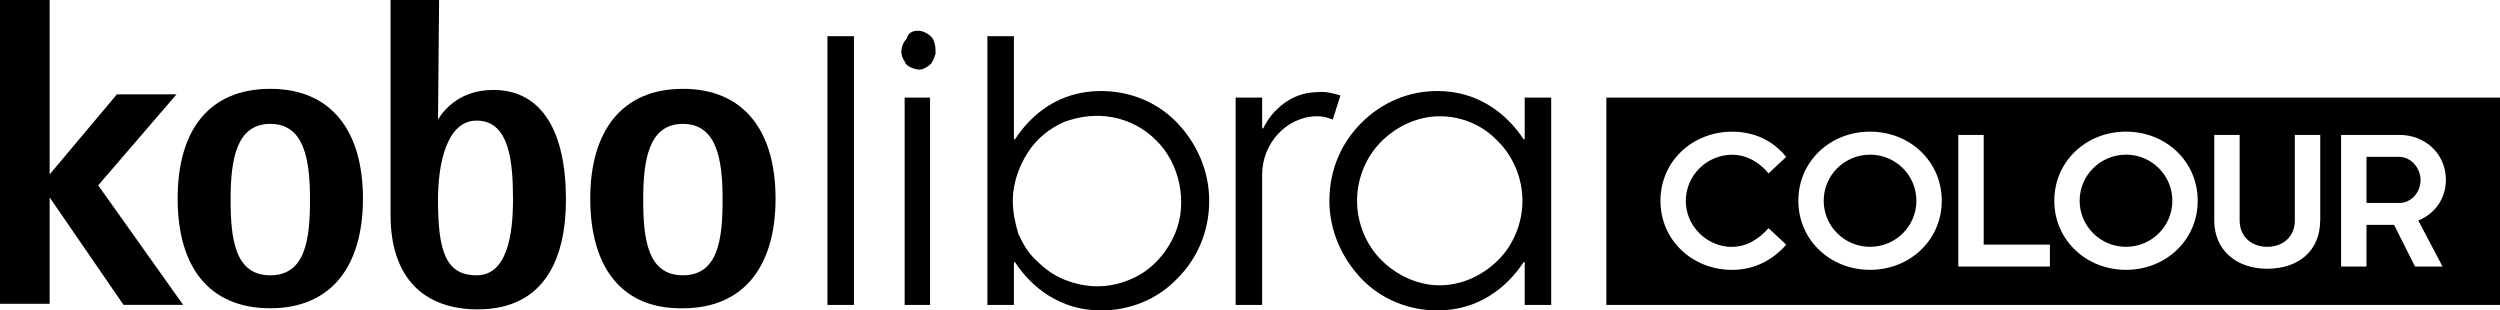
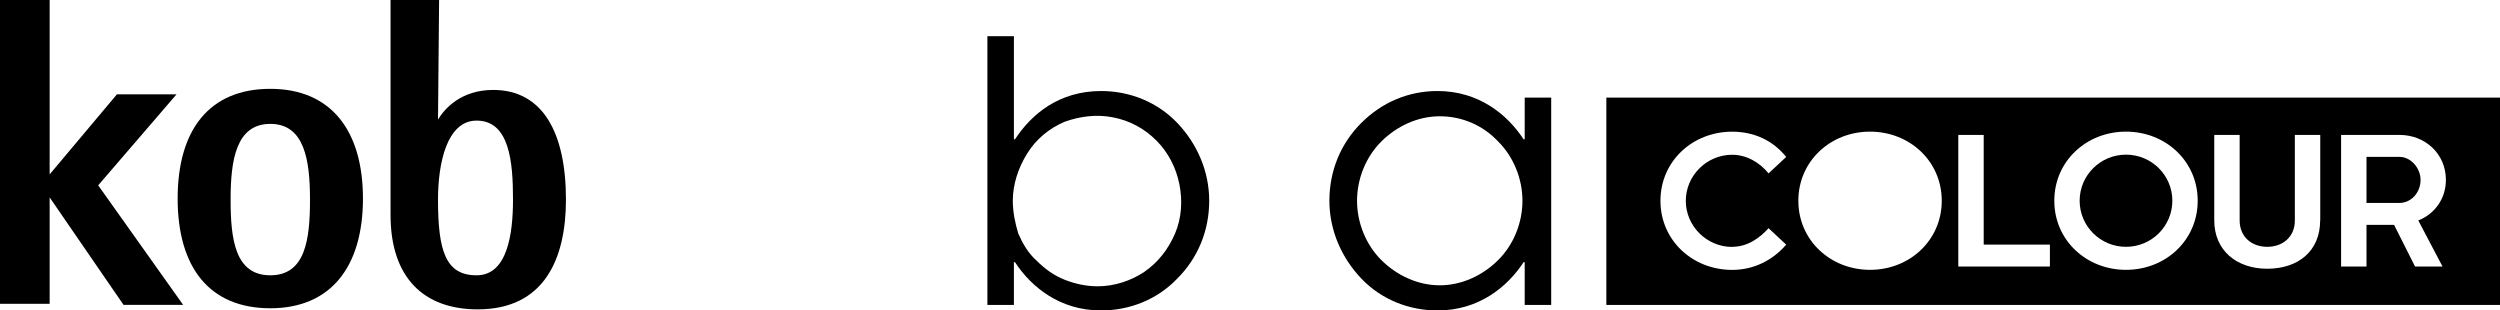
<svg xmlns="http://www.w3.org/2000/svg" width="298" height="37" viewBox="0 0 298 37" fill="none">
  <g clip-path="url(#clip0_677_134)">
-     <path d="M98.632 4.314H101.791V36.348H98.632V4.314Z" fill="black" />
-     <path d="M109.414 3.662C109.807 3.662 110.2 3.792 110.6 4.053C110.993 4.314 111.255 4.575 111.386 5.102C111.518 5.493 111.518 5.884 111.518 6.412C111.386 6.803 111.255 7.194 110.993 7.591C110.731 7.852 110.337 8.112 109.938 8.243C109.545 8.373 109.151 8.243 108.752 8.112C108.359 7.982 107.965 7.721 107.834 7.33C107.572 6.939 107.441 6.548 107.441 6.151C107.441 5.629 107.703 4.972 108.097 4.581C108.228 3.929 108.752 3.668 109.414 3.668V3.662ZM110.862 11.638V36.348H107.834V11.638H110.862Z" fill="black" />
    <path d="M120.857 36.348H117.698V4.314H120.857V16.604H120.988C122.961 13.594 126.251 10.85 131.245 10.85C134.666 10.85 137.95 12.159 140.322 14.642C142.688 17.125 144.137 20.396 144.137 23.928C144.137 27.46 142.819 30.725 140.322 33.214C137.956 35.696 134.666 37.006 131.245 37.006C126.382 37.006 122.961 34.262 120.988 31.252H120.857V36.354V36.348ZM130.852 34.126C132.825 34.126 134.797 33.474 136.377 32.425C138.087 31.246 139.267 29.682 140.06 27.851C140.847 26.02 140.978 23.928 140.584 21.966C140.191 20.005 139.267 18.174 137.825 16.734C136.377 15.294 134.666 14.382 132.693 13.991C130.721 13.6 128.748 13.86 126.906 14.512C125.065 15.294 123.485 16.604 122.436 18.305C121.381 20.005 120.726 21.966 120.726 23.928C120.726 25.238 120.988 26.541 121.381 27.851C121.906 29.03 122.567 30.203 123.616 31.122C124.534 32.034 125.589 32.822 126.906 33.344C128.223 33.865 129.535 34.126 130.852 34.126Z" fill="black" />
-     <path d="M159.782 11.377L158.864 14.251C158.208 13.991 157.678 13.86 157.022 13.86C153.339 13.86 150.448 17.131 150.448 20.787V36.348H147.289V11.638H150.448V15.3H150.579C151.634 13.078 154 10.986 157.022 10.986C157.94 10.856 158.864 11.117 159.782 11.377Z" fill="black" />
    <path d="M181.613 31.252C179.64 34.262 176.219 37.006 171.356 37.006C167.935 37.006 164.651 35.696 162.279 33.214C159.913 30.731 158.464 27.46 158.464 23.928C158.464 20.396 159.782 17.131 162.279 14.642C164.776 12.154 167.935 10.85 171.356 10.85C176.219 10.85 179.64 13.594 181.613 16.604H181.744V11.638H184.903V36.348H181.744V31.246H181.613V31.252ZM171.618 13.86C168.99 13.86 166.487 15.039 164.651 16.87C162.809 18.701 161.76 21.315 161.76 23.934C161.76 26.553 162.815 29.166 164.651 30.997C166.493 32.828 168.99 34.008 171.618 34.008C174.247 34.008 176.75 32.828 178.585 30.997C180.427 29.166 181.476 26.553 181.476 23.934C181.476 21.315 180.421 18.701 178.585 16.87C176.744 14.909 174.247 13.86 171.618 13.86Z" fill="black" />
    <path d="M0 0H5.918V20.787L13.94 11.241H21.045L11.705 22.091L21.831 36.342H14.727L5.918 23.531V36.212H0V0Z" fill="black" />
    <path d="M21.176 23.667C21.176 15.431 24.99 10.589 32.22 10.589C39.449 10.589 43.264 15.555 43.264 23.667C43.264 31.779 39.449 36.745 32.22 36.745C24.99 36.745 21.176 31.91 21.176 23.667ZM32.22 32.816C36.428 32.816 36.952 28.503 36.952 23.792C36.952 19.081 36.296 14.767 32.22 14.767C28.143 14.767 27.488 19.081 27.488 23.792C27.488 28.503 28.012 32.816 32.22 32.816Z" fill="black" />
    <path d="M52.21 14.251C52.996 12.942 54.969 10.72 58.783 10.72C64.702 10.72 67.461 15.822 67.461 23.798C67.461 30.725 64.964 36.876 56.942 36.876C50.499 36.876 46.554 33.083 46.554 25.629V0H52.341L52.21 14.251ZM56.811 32.816C60.494 32.816 61.15 27.851 61.15 23.792C61.15 19.347 60.756 14.376 56.811 14.376C53.259 14.376 52.21 19.478 52.21 23.792C52.21 29.937 53.127 32.816 56.811 32.816Z" fill="black" />
-     <path d="M70.358 23.667C70.358 15.561 74.172 10.589 81.402 10.589C88.631 10.589 92.446 15.555 92.446 23.667C92.446 31.779 88.631 36.745 81.402 36.745C74.166 36.876 70.358 31.91 70.358 23.667ZM81.402 32.816C85.609 32.816 86.134 28.503 86.134 23.792C86.134 19.081 85.478 14.767 81.402 14.767C77.325 14.767 76.669 19.081 76.669 23.792C76.669 28.503 77.194 32.816 81.402 32.816Z" fill="black" />
    <path fill-rule="evenodd" clip-rule="evenodd" d="M286.032 18.696H282.087V24.189H286.032C287.349 24.189 288.53 23.009 288.53 21.445C288.53 20.005 287.344 18.701 286.032 18.701V18.696Z" fill="black" />
    <path d="M253.419 29.421C256.471 29.421 258.944 26.962 258.944 23.928C258.944 20.894 256.471 18.435 253.419 18.435C250.368 18.435 247.894 20.894 247.894 23.928C247.894 26.962 250.368 29.421 253.419 29.421Z" fill="black" />
    <path fill-rule="evenodd" clip-rule="evenodd" d="M191.477 11.638V36.348H298V11.638H191.477ZM206.472 29.421C208.314 29.421 209.762 28.372 210.811 27.199L212.915 29.16C211.336 30.991 209.101 32.171 206.472 32.171C201.74 32.171 197.926 28.639 197.926 23.934C197.926 19.229 201.74 15.697 206.472 15.697C209.101 15.697 211.336 16.746 212.915 18.707L210.811 20.669C209.756 19.359 208.183 18.447 206.472 18.447C203.445 18.447 200.947 20.93 200.947 23.94C200.947 26.95 203.445 29.433 206.472 29.433V29.421ZM222.91 32.165C218.178 32.165 214.363 28.633 214.363 23.928C214.363 19.223 218.178 15.691 222.91 15.691C227.642 15.691 231.457 19.223 231.457 23.928C231.457 28.633 227.642 32.165 222.91 32.165ZM244.342 31.774H233.429V16.082H236.457V29.16H244.348V31.774H244.342ZM253.419 32.165C248.687 32.165 244.873 28.633 244.873 23.928C244.873 19.223 248.687 15.691 253.419 15.691C258.151 15.691 261.966 19.223 261.966 23.928C261.966 28.633 258.151 32.165 253.419 32.165ZM276.562 26.28C276.562 29.942 273.934 32.034 270.25 32.034C266.567 32.034 263.939 29.812 263.939 26.28V16.082H266.966V26.28C266.966 28.242 268.415 29.421 270.256 29.421C272.098 29.421 273.546 28.242 273.546 26.28V16.082H276.574V26.28H276.562ZM291.164 31.774H287.874L285.377 26.808H282.087V31.774H279.059V16.082H286.026C289.054 16.082 291.551 18.305 291.551 21.445C291.551 23.667 290.234 25.498 288.261 26.28L291.152 31.774H291.164Z" fill="black" />
-     <path d="M222.91 29.421C225.961 29.421 228.435 26.962 228.435 23.928C228.435 20.894 225.961 18.435 222.91 18.435C219.859 18.435 217.385 20.894 217.385 23.928C217.385 26.962 219.859 29.421 222.91 29.421Z" fill="black" />
  </g>
  <defs>
    <clipPath id="clip0_677_134">
      <rect width="298" height="37" fill="white" />
    </clipPath>
  </defs>
</svg>